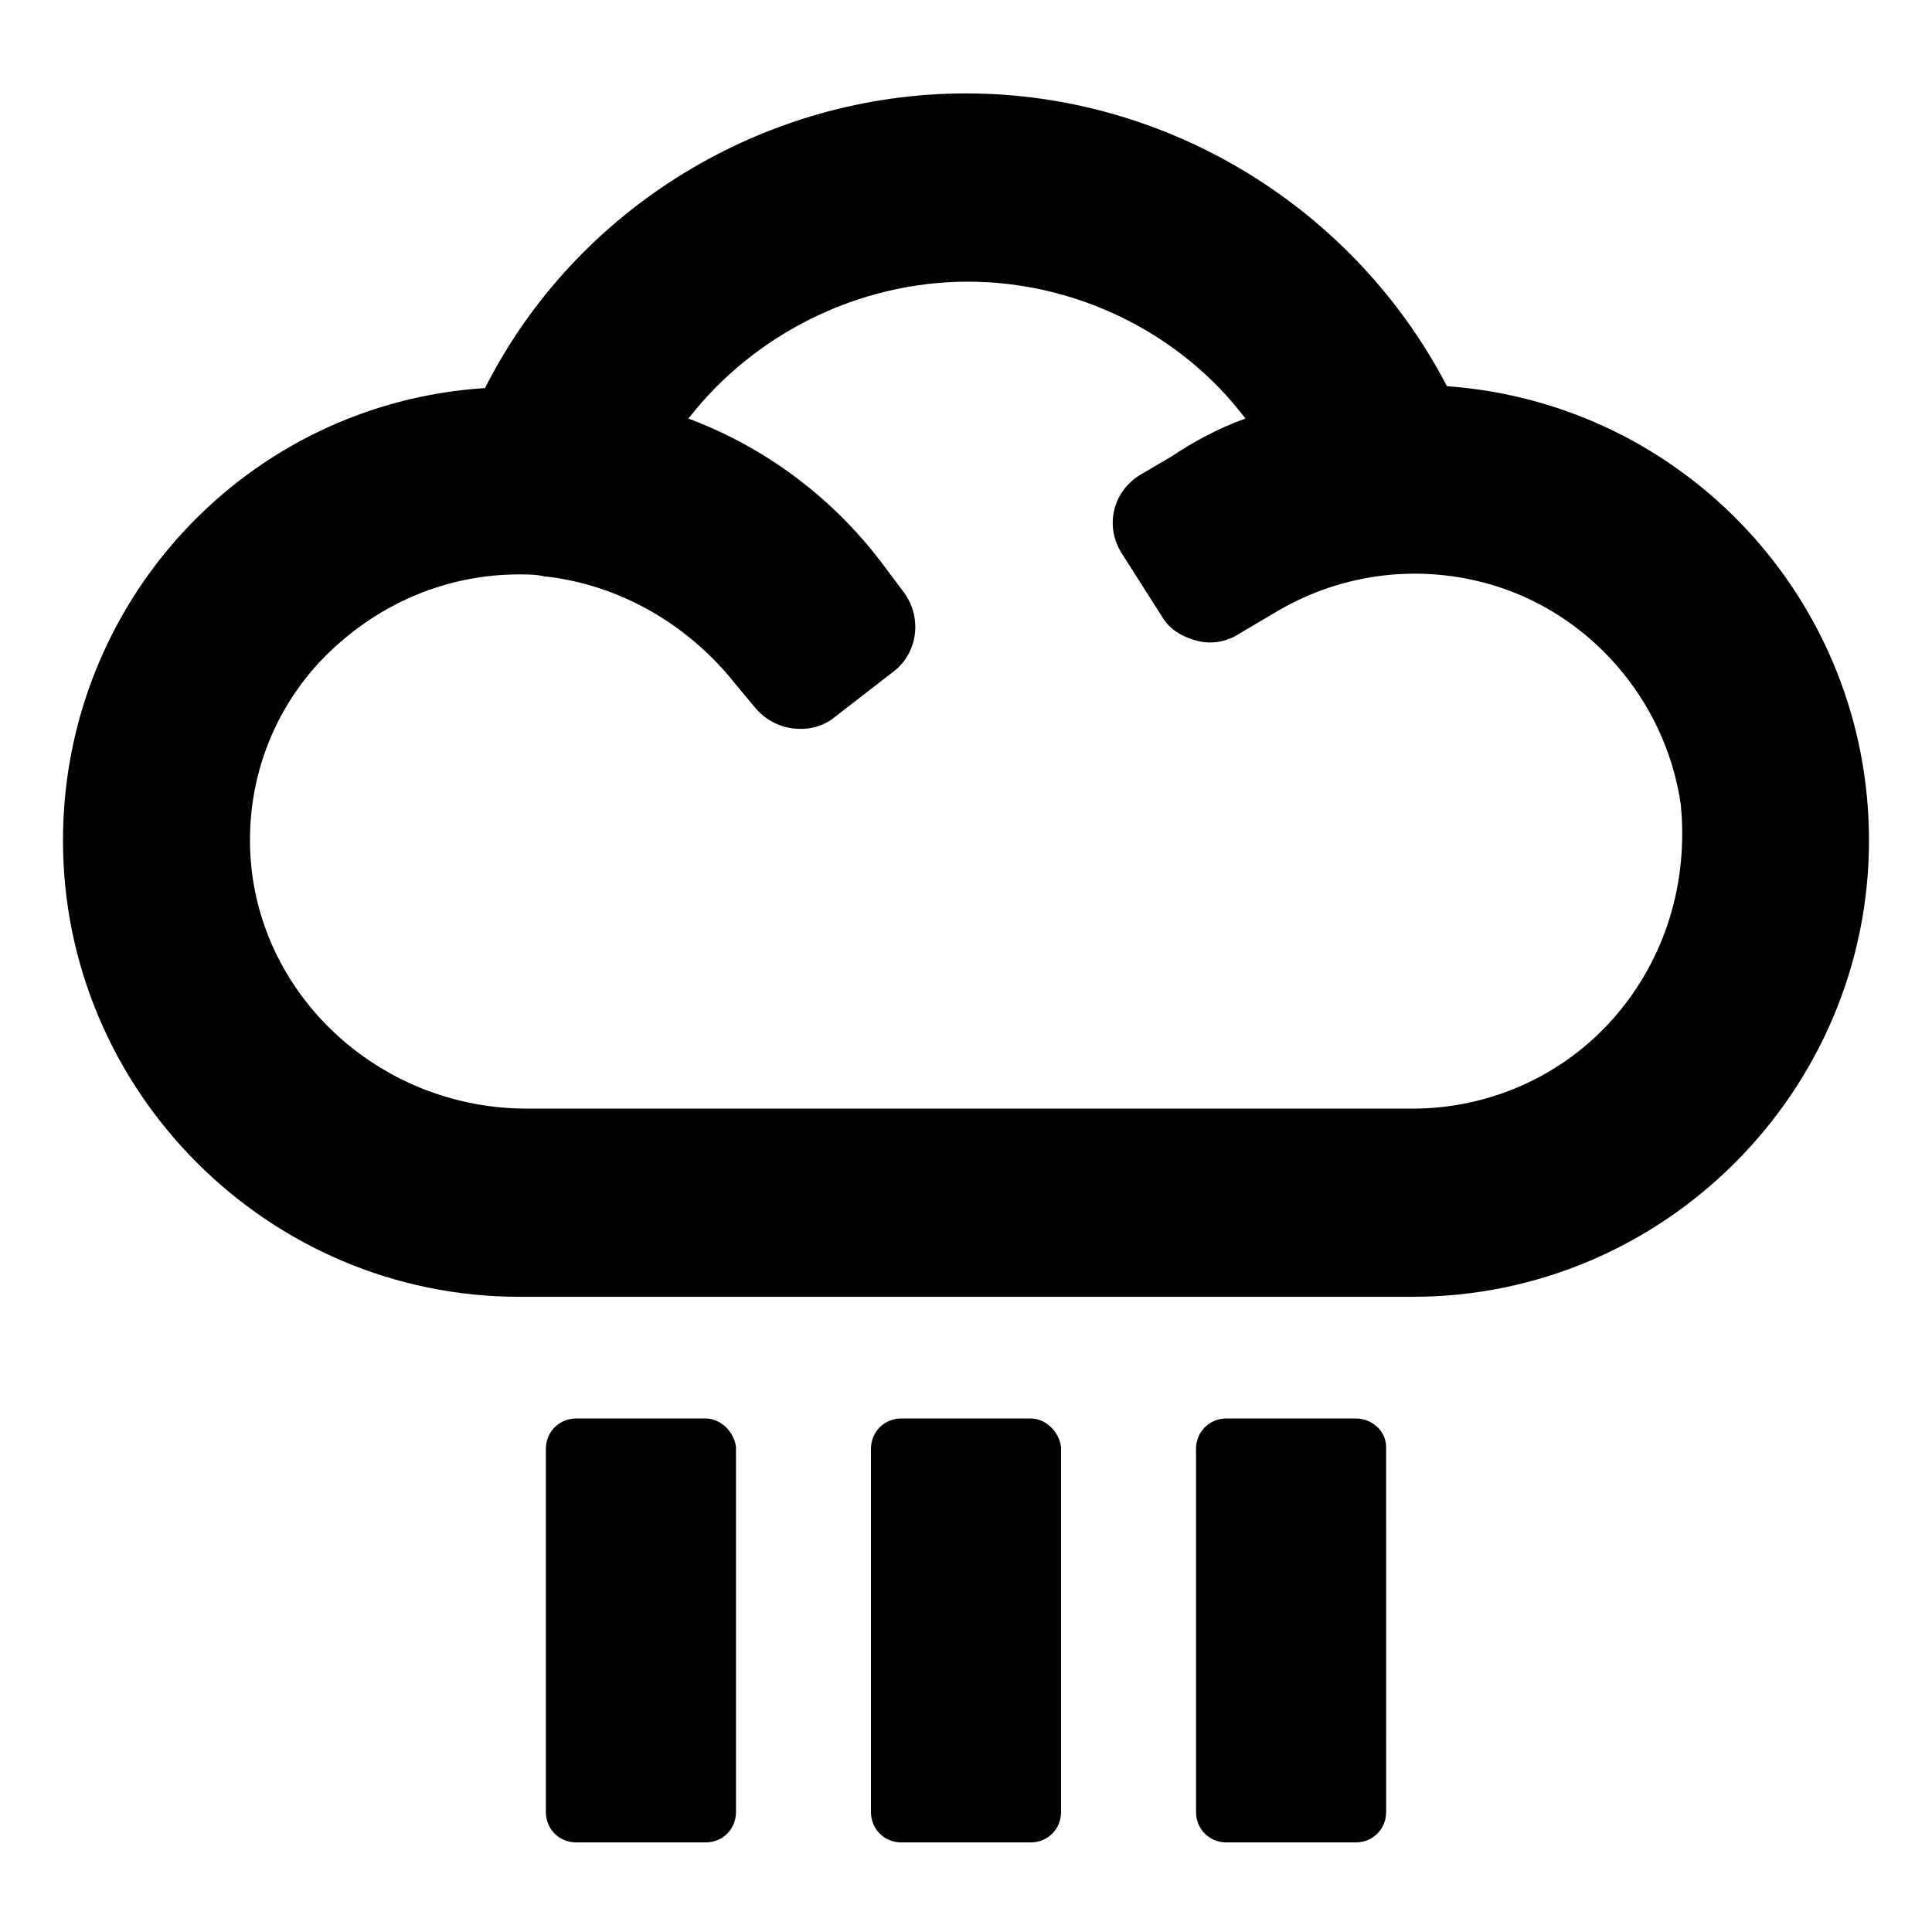
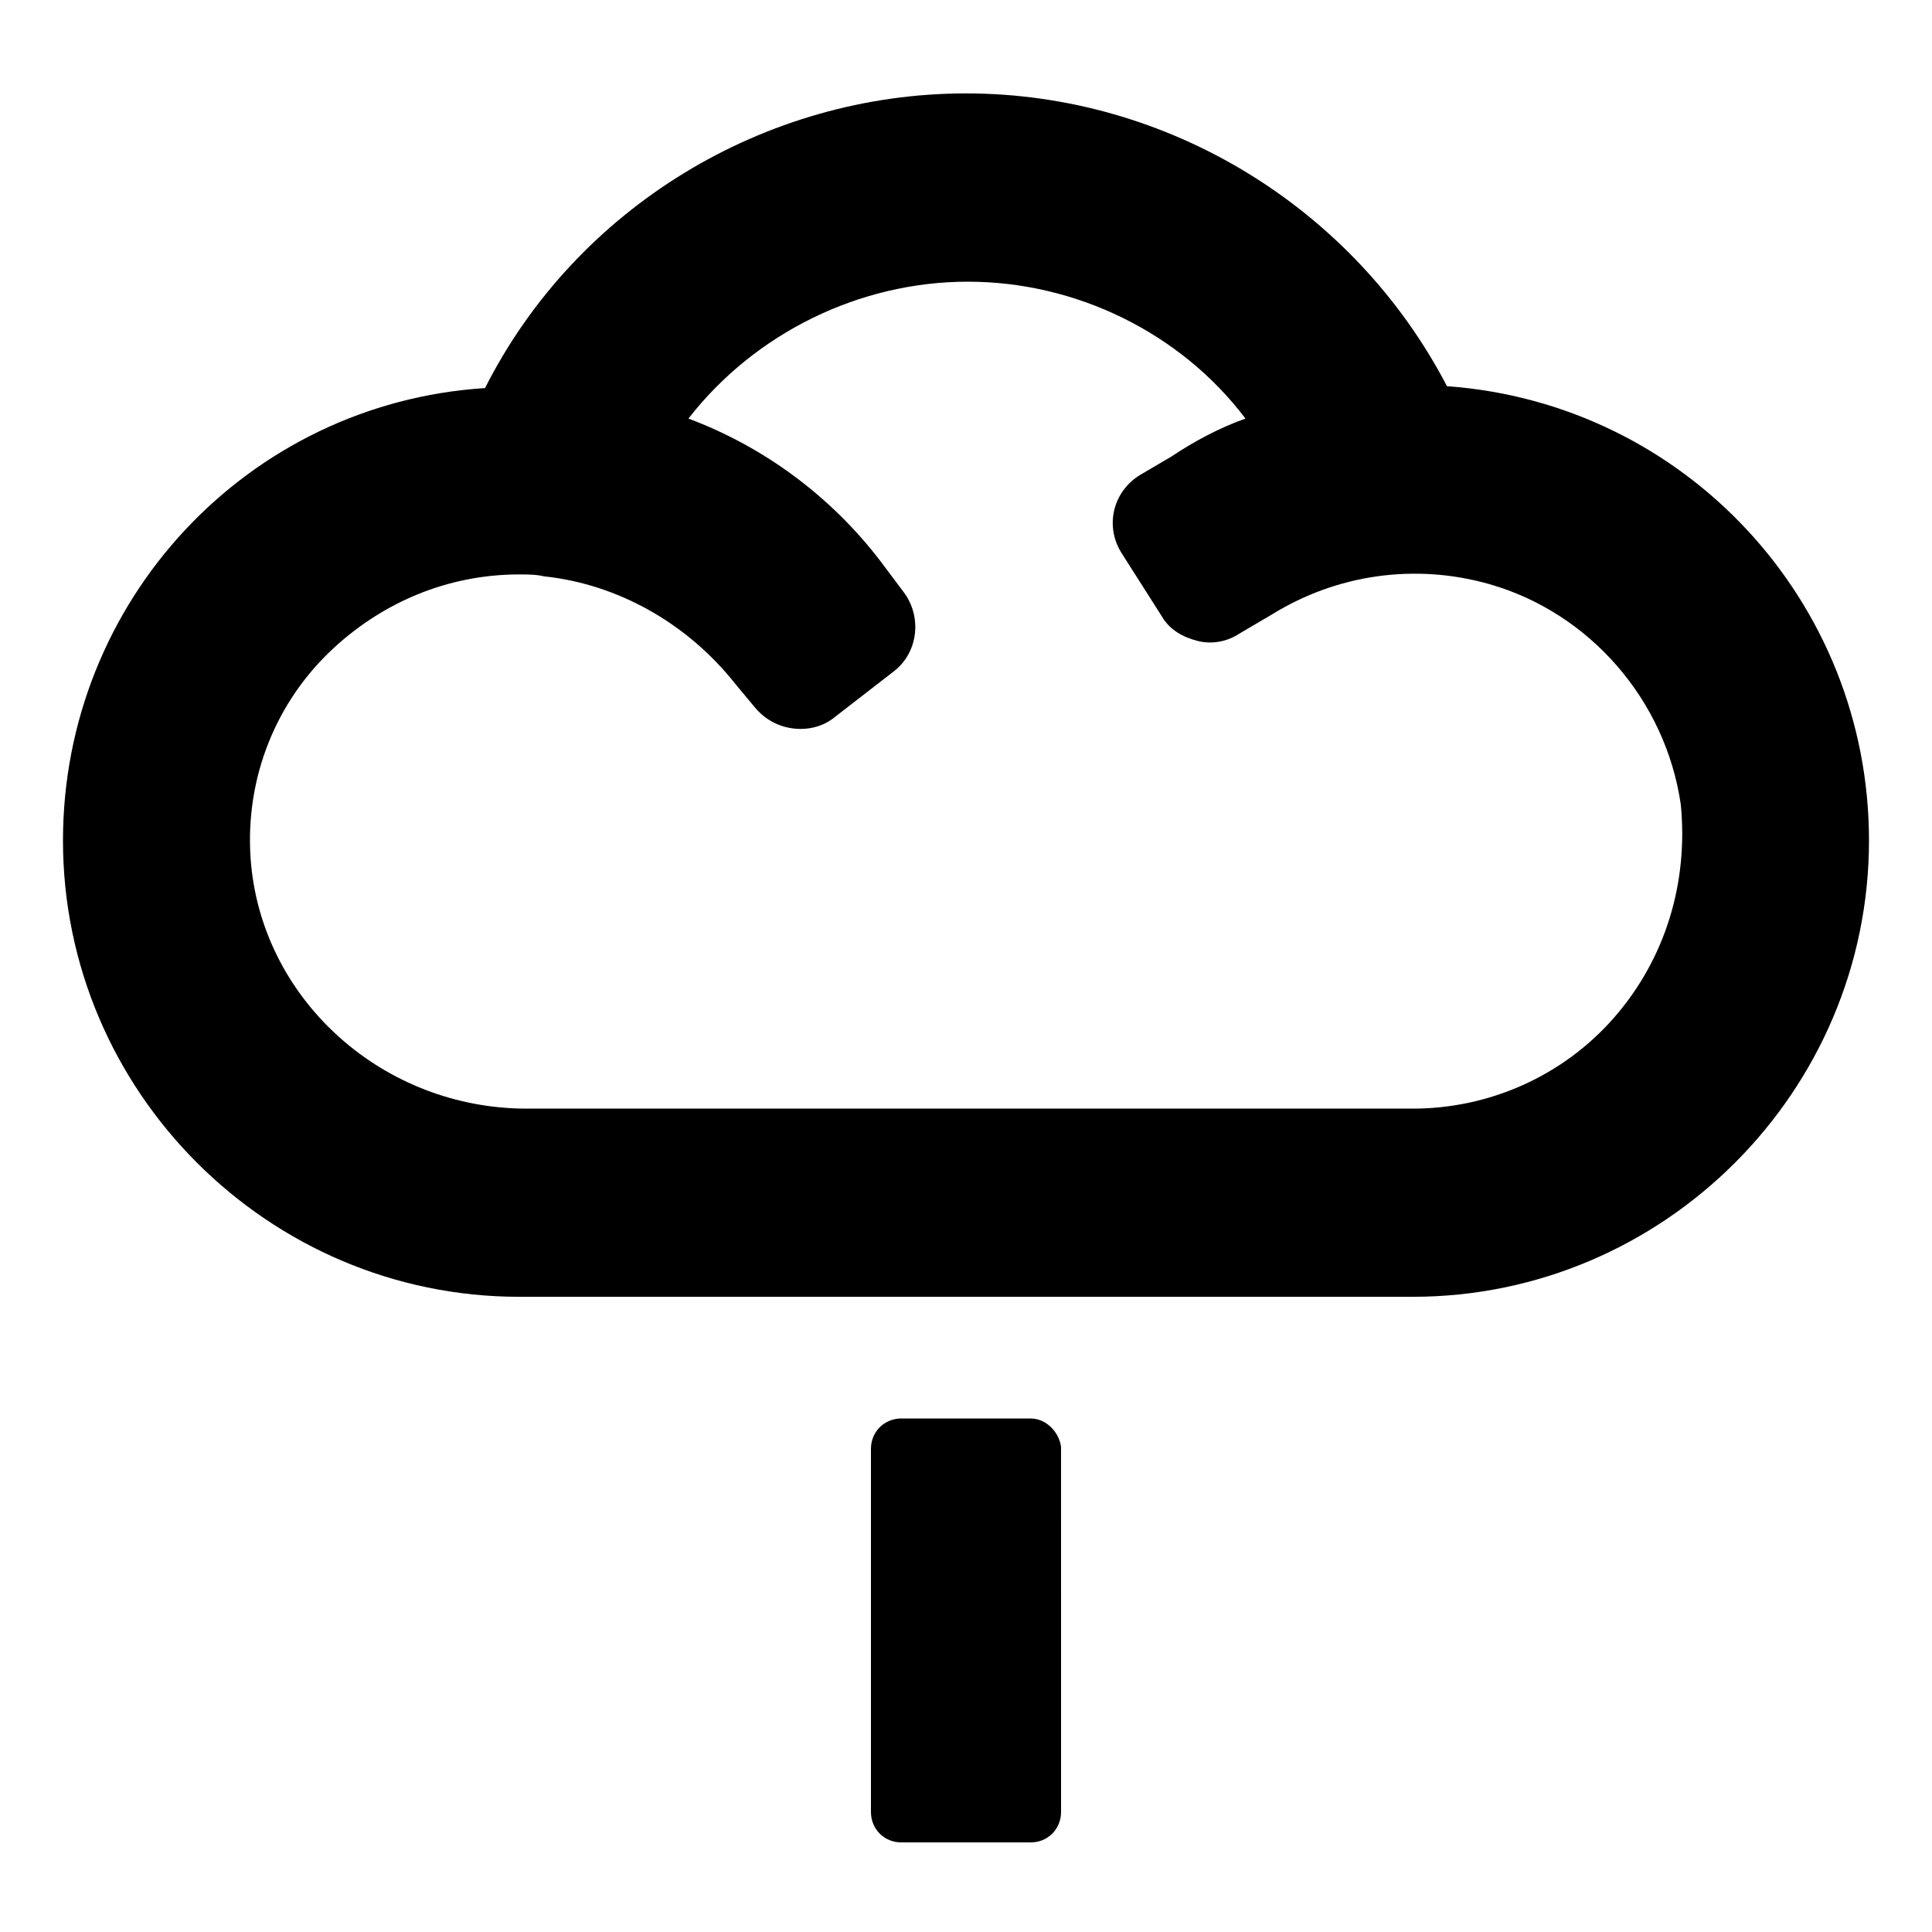
<svg xmlns="http://www.w3.org/2000/svg" fill="#000000" width="800px" height="800px" version="1.1" viewBox="144 144 512 512">
  <g>
-     <path d="m527.46 246.34c-24.684-47.359-74.059-77.586-127.46-77.586s-103.28 30.23-127.46 78.09c-62.977 4.031-111.85 56.426-111.85 119.91 0 66.504 54.41 120.91 120.91 120.91h236.79c66.504 0 120.91-54.41 120.91-120.91 0.004-63.48-48.867-115.88-111.84-120.41zm44.336 167.27c-13.602 15.617-33.25 24.184-53.402 24.184h-234.78c-37.785 0-69.527-28.215-73.051-64.488-2.016-21.16 5.543-41.816 20.656-56.426 13.602-13.098 31.234-20.656 50.383-20.656 2.016 0 4.535 0 6.551 0.504 19.145 2.016 37.785 12.09 50.883 28.719l5.039 6.047c2.519 3.023 6.047 5.039 10.078 5.543s8.062-0.504 11.082-3.023l15.617-12.09c6.551-5.039 7.559-14.609 2.519-21.16l-6.047-8.062c-13.098-17.129-30.73-30.23-50.883-37.785 17.633-22.672 45.344-36.273 74.059-36.273 28.719 0 56.426 13.602 73.555 36.273-7.055 2.519-13.602 6.047-19.648 10.078l-8.566 5.039c-7.055 4.535-9.07 13.602-4.535 20.656l10.578 16.625c2.016 3.527 5.543 5.543 9.574 6.551 4.031 1.008 8.062 0 11.082-2.016l8.566-5.039c17.129-10.578 37.785-13.602 57.434-8.062 26.703 7.559 46.855 30.73 50.883 58.441 2.019 20.652-4.023 40.805-17.629 56.422z" />
-     <path d="m330.98 519.91h-34.258c-4.535 0-8.062 3.527-8.062 8.062v96.227c0 4.535 3.527 8.062 8.062 8.062h34.258c4.535 0 8.062-3.527 8.062-8.062v-96.734c-0.504-4.027-4.031-7.555-8.062-7.555z" />
+     <path d="m527.46 246.34c-24.684-47.359-74.059-77.586-127.46-77.586s-103.28 30.23-127.46 78.09c-62.977 4.031-111.85 56.426-111.85 119.91 0 66.504 54.41 120.91 120.91 120.91h236.79c66.504 0 120.91-54.41 120.91-120.91 0.004-63.48-48.867-115.88-111.84-120.41m44.336 167.27c-13.602 15.617-33.25 24.184-53.402 24.184h-234.78c-37.785 0-69.527-28.215-73.051-64.488-2.016-21.16 5.543-41.816 20.656-56.426 13.602-13.098 31.234-20.656 50.383-20.656 2.016 0 4.535 0 6.551 0.504 19.145 2.016 37.785 12.09 50.883 28.719l5.039 6.047c2.519 3.023 6.047 5.039 10.078 5.543s8.062-0.504 11.082-3.023l15.617-12.09c6.551-5.039 7.559-14.609 2.519-21.16l-6.047-8.062c-13.098-17.129-30.73-30.23-50.883-37.785 17.633-22.672 45.344-36.273 74.059-36.273 28.719 0 56.426 13.602 73.555 36.273-7.055 2.519-13.602 6.047-19.648 10.078l-8.566 5.039c-7.055 4.535-9.07 13.602-4.535 20.656l10.578 16.625c2.016 3.527 5.543 5.543 9.574 6.551 4.031 1.008 8.062 0 11.082-2.016l8.566-5.039c17.129-10.578 37.785-13.602 57.434-8.062 26.703 7.559 46.855 30.73 50.883 58.441 2.019 20.652-4.023 40.805-17.629 56.422z" />
    <path d="m417.13 519.91h-34.258c-4.535 0-8.062 3.527-8.062 8.062v96.227c0 4.535 3.527 8.062 8.062 8.062h34.258c4.535 0 8.062-3.527 8.062-8.062l-0.004-96.734c-0.504-4.027-4.027-7.555-8.059-7.555z" />
-     <path d="m503.28 519.91h-34.258c-4.535 0-8.062 3.527-8.062 8.062v96.227c0 4.535 3.527 8.062 8.062 8.062h34.258c4.535 0 8.062-3.527 8.062-8.062l-0.004-96.734c0-4.027-3.527-7.555-8.059-7.555z" />
  </g>
</svg>